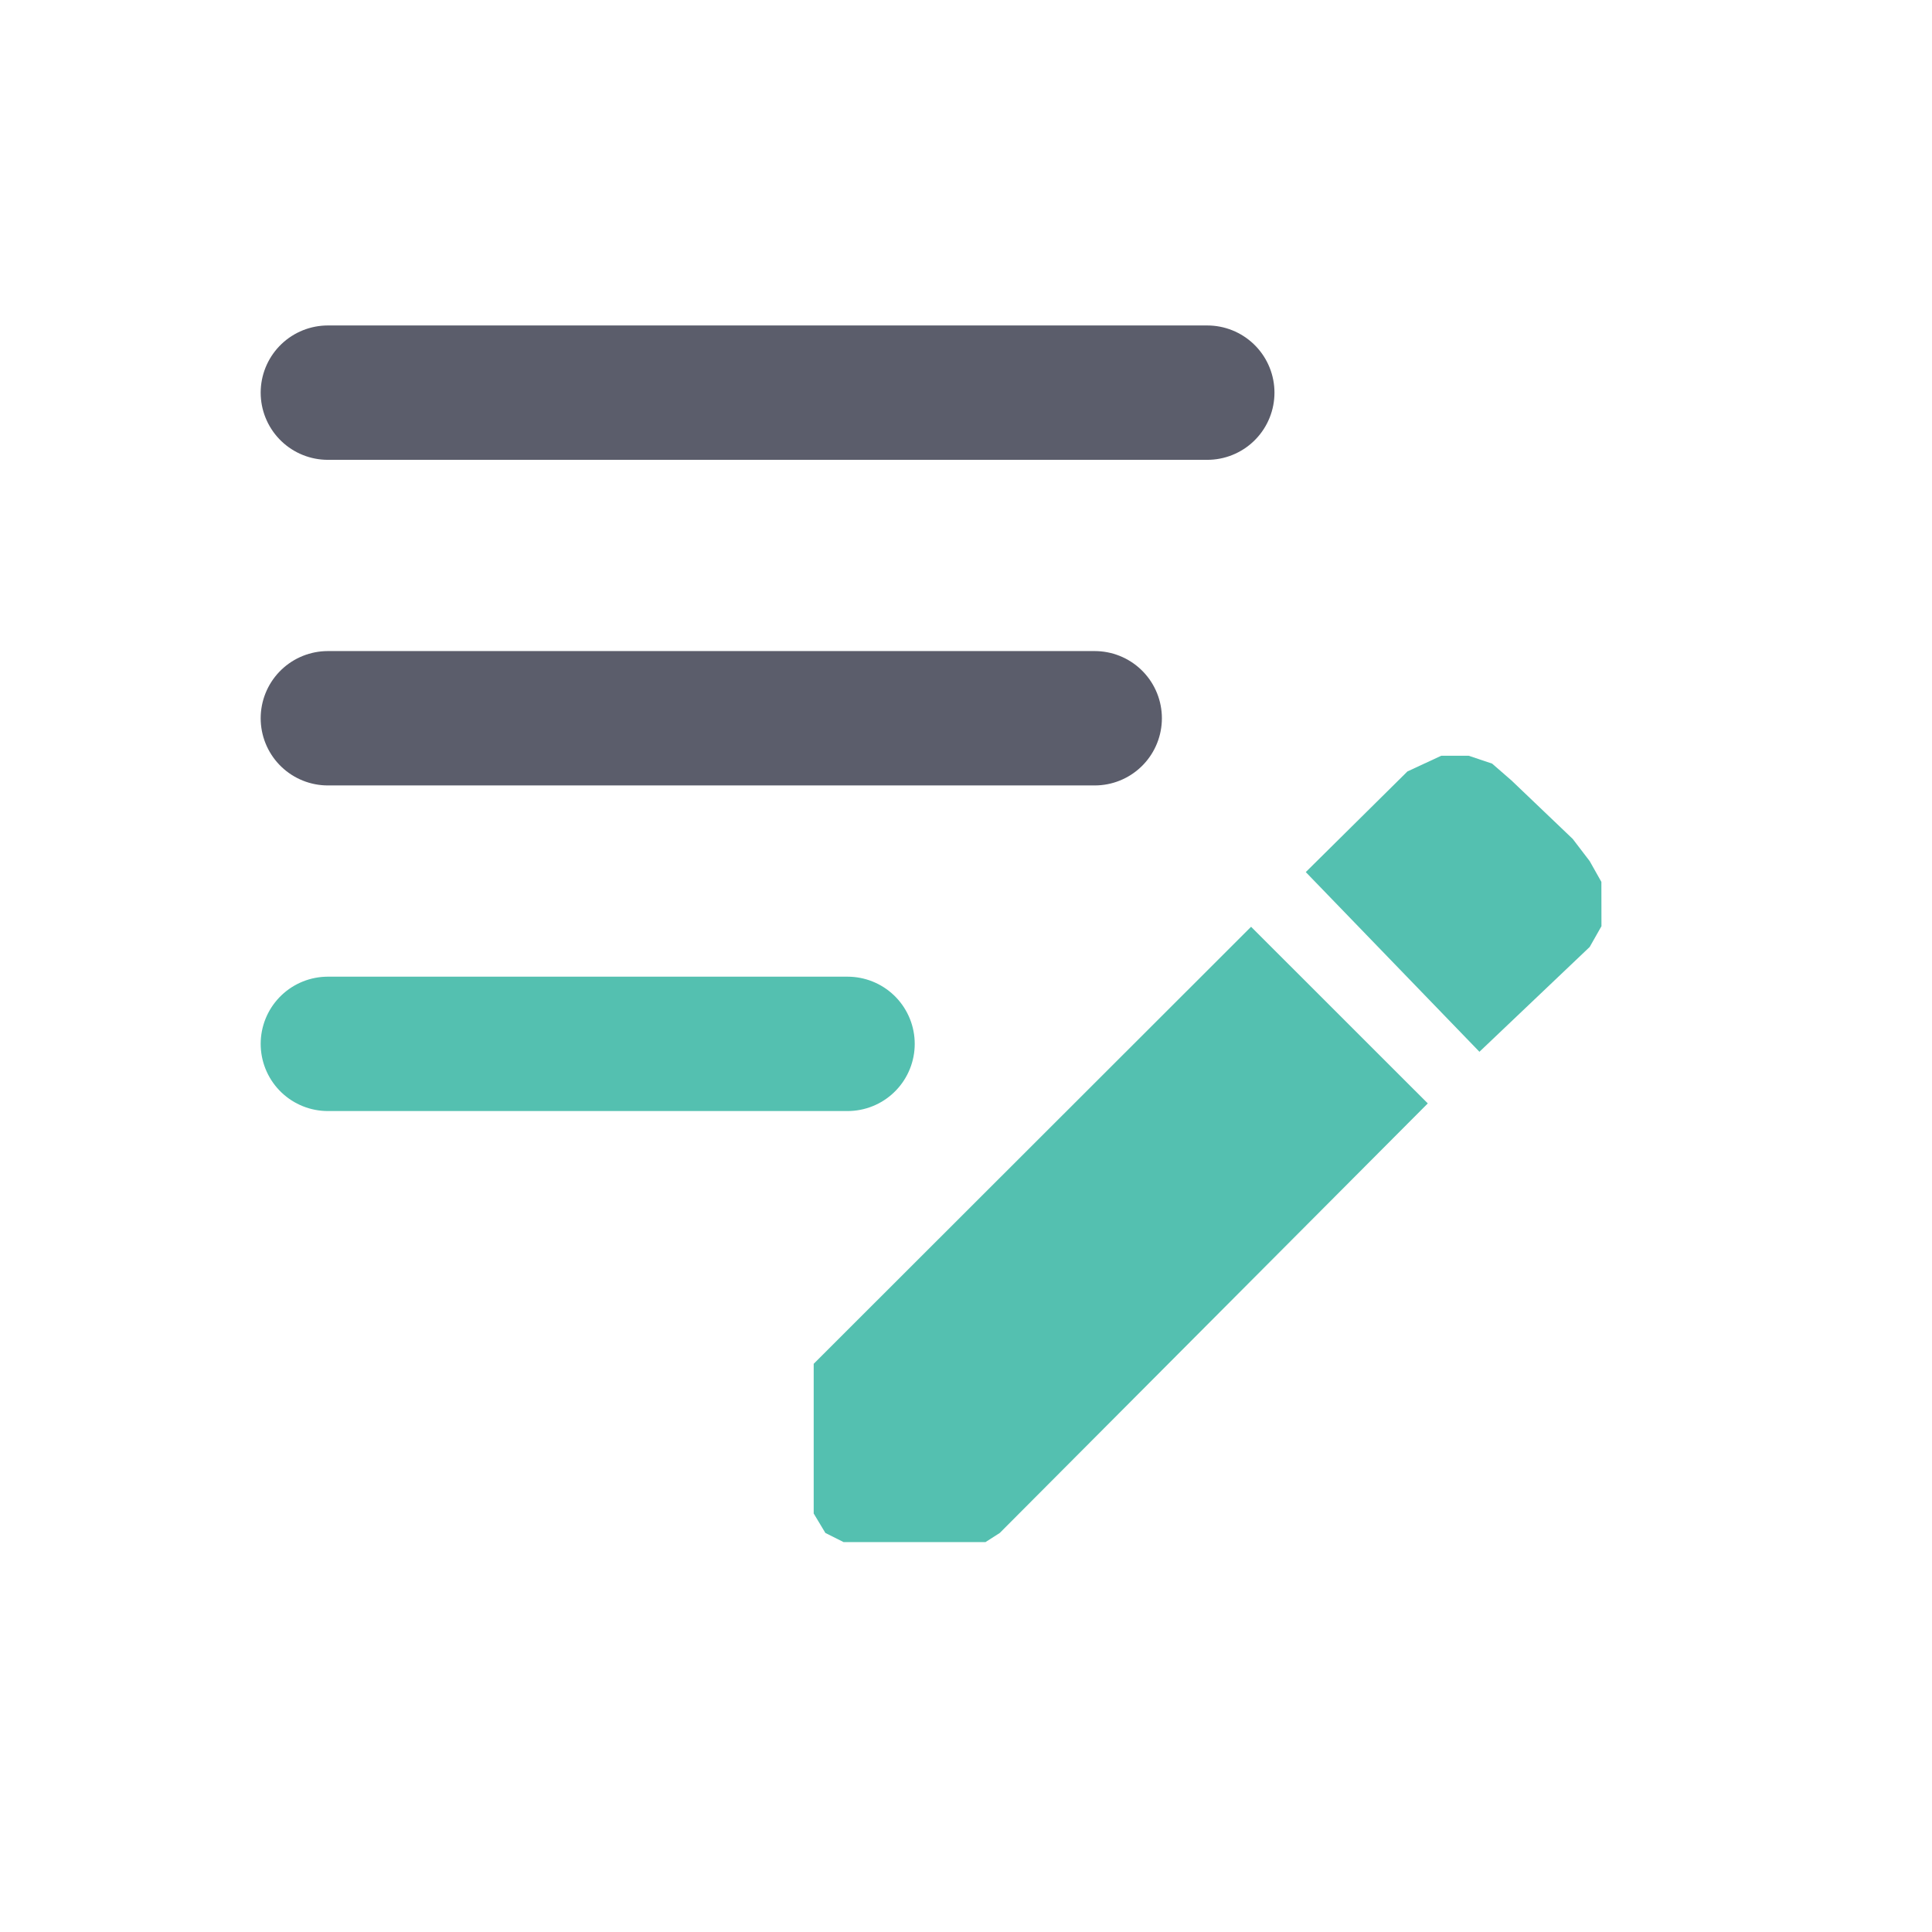
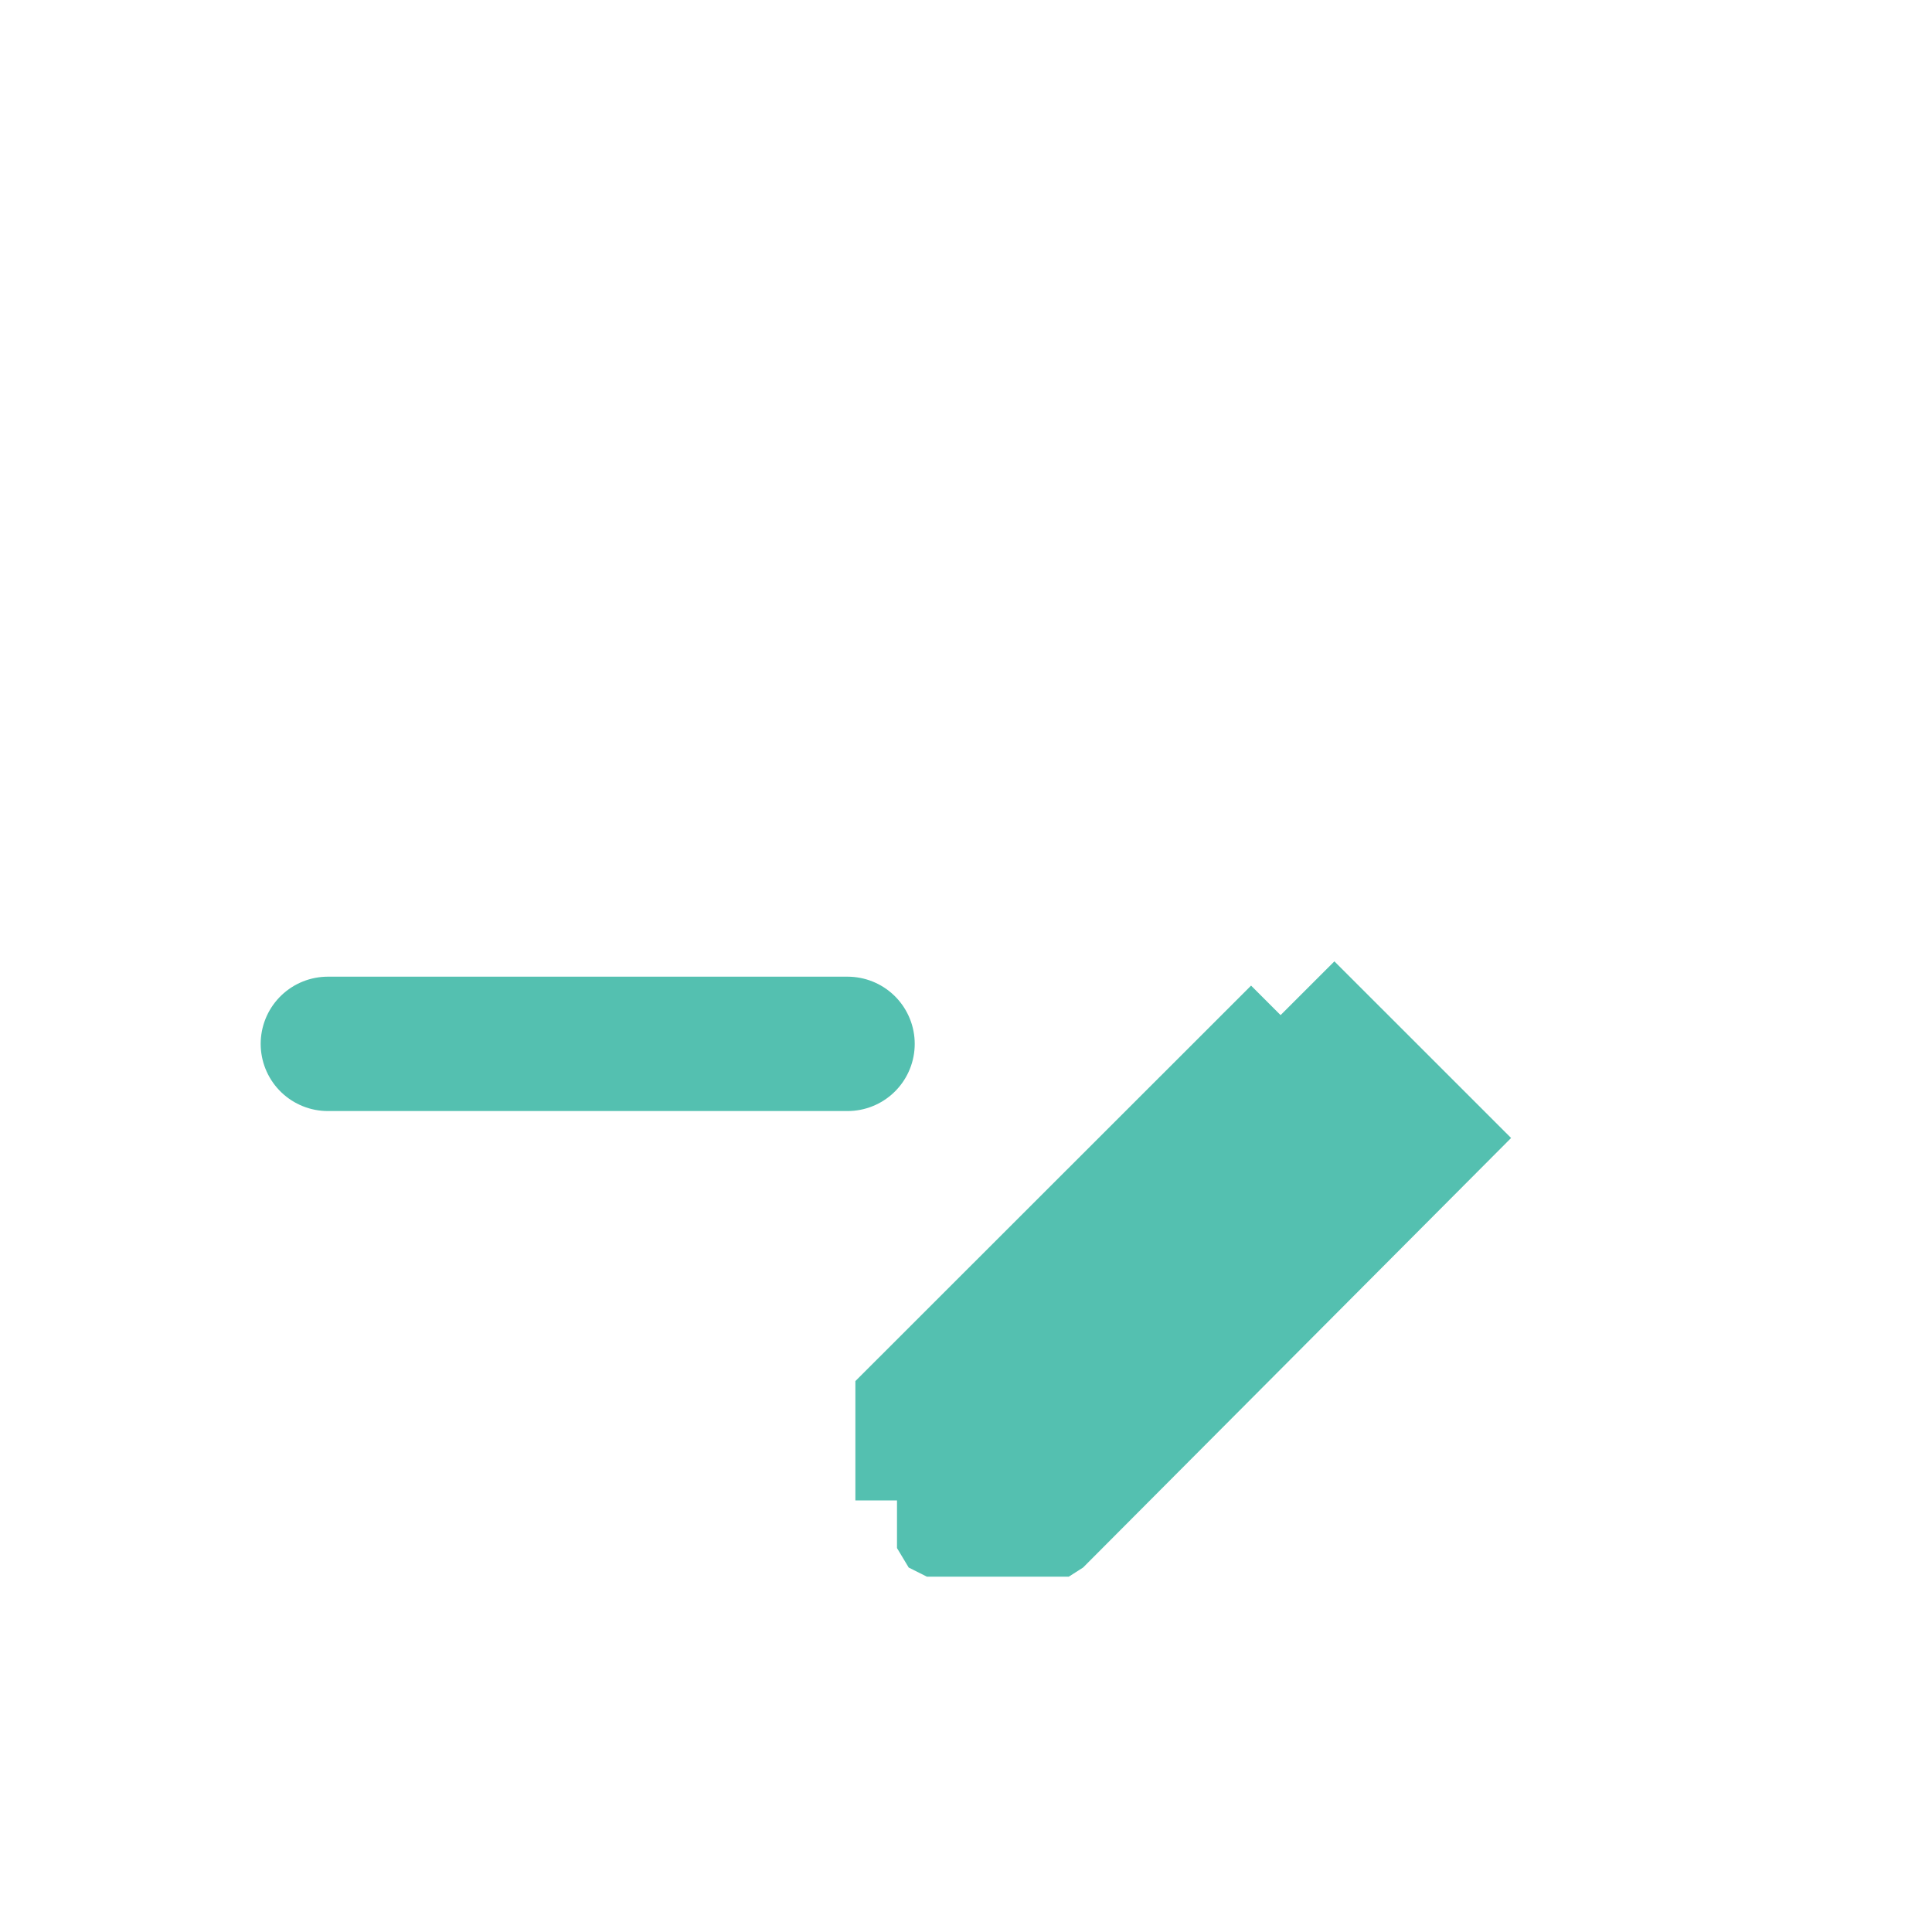
<svg xmlns="http://www.w3.org/2000/svg" xml:space="preserve" width="266px" height="266px" version="1.1" style="shape-rendering:geometricPrecision; text-rendering:geometricPrecision; image-rendering:optimizeQuality; fill-rule:evenodd; clip-rule:evenodd" viewBox="0 0 266 266">
  <defs>
    <style type="text/css">
   
    .str0 {stroke:#54C0B0;stroke-width:18.5;stroke-linecap:round;stroke-miterlimit:22.926}
    .str1 {stroke:#5B5D6B;stroke-width:18.5;stroke-linecap:round;stroke-miterlimit:22.926}
    .fil0 {fill:none}
    .fil1 {fill:#54C0B0;fill-rule:nonzero}
   
  </style>
  </defs>
  <g id="Layer_x0020_1">
    <g id="_2105577494592">
      <rect class="fil0" x="-0.18" y="0.19" width="266" height="266" />
      <g>
        <polygon class="fil1" points="134.04,206.57 134.01,206.58 117.77,206.58 117.77,205.33 117.77,190.15 172.25,135.7 188.48,151.93 " />
        <g>
-           <path class="fil1" d="M123.5 192.53l0 8.32 8.14 0 48.74 -48.91 -8.13 -8.13 -48.75 48.72 0 0zm-11.47 -4.76l60.22 -60.17 24.33 24.32 -58.93 59.14 -1.97 1.26 -19.53 0 -2.51 -1.26 -1.61 -2.68 0 -20.61z" />
+           <path class="fil1" d="M123.5 192.53l0 8.32 8.14 0 48.74 -48.91 -8.13 -8.13 -48.75 48.72 0 0zl60.22 -60.17 24.33 24.32 -58.93 59.14 -1.97 1.26 -19.53 0 -2.51 -1.26 -1.61 -2.68 0 -20.61z" />
        </g>
-         <polygon class="fil1" points="203.86,136.74 187.84,120.16 197.1,110.99 199.7,109.79 201.27,109.79 202.53,110.21 204.25,111.69 212.26,119.35 214.07,121.72 214.75,122.93 214.75,124.47 214.75,126.02 214.3,126.82 " />
        <g>
-           <path class="fil1" d="M207.97 123.19l-7.65 -7.32 -4.43 4.38 8.14 8.42 4.71 -4.48 -0.77 -1 0 0zm8.57 -7.68l2.33 3.05 1.61 2.86 0.01 6.1 -1.62 2.86 -15.18 14.43 -23.91 -24.74 14 -13.86 4.66 -2.16 3.76 0 3.23 1.08 2.68 2.33 8.43 8.05z" />
-         </g>
+           </g>
        <line id="Line_66" class="fil0 str0" x1="116.69" y1="143.72" x2="45.14" y2="143.72" data-name="Line 66" />
-         <line id="Line_66_0" class="fil0 str1" x1="150.72" y1="98.89" x2="45.14" y2="98.89" data-name="Line 66" />
-         <line id="Line_66_1" class="fil0 str1" x1="166.22" y1="54.06" x2="45.14" y2="54.06" data-name="Line 66" />
      </g>
    </g>
  </g>
</svg>